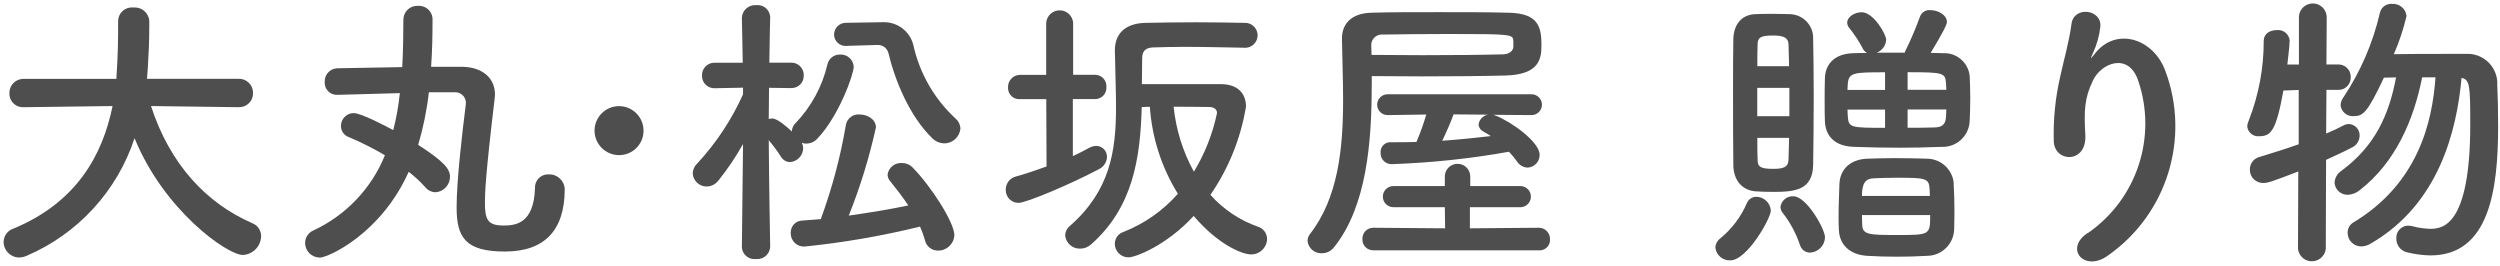
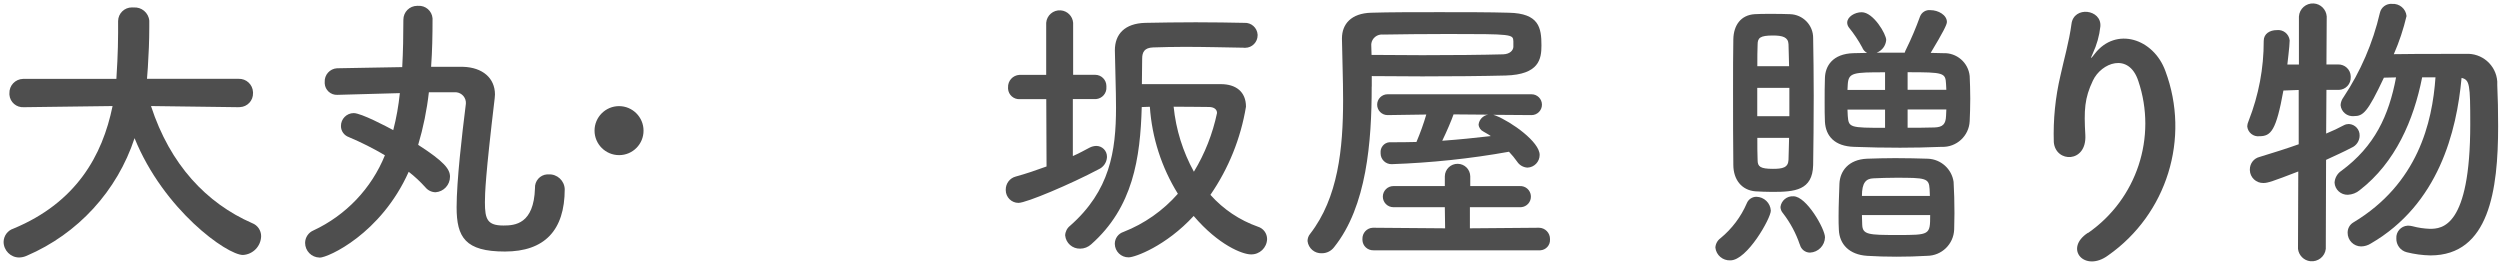
<svg xmlns="http://www.w3.org/2000/svg" width="348" height="37" viewBox="0 0 348 37" fill="none">
  <g clip-path="url(#clip0_12008_4329)">
    <path d="M33.21 14.922L21.02 14.762C23.68 22.932 28.75 28.282 35.1 31.062C35.85 31.342 36.35 32.072 36.35 32.872C36.32 34.272 35.22 35.412 33.82 35.492C31.61 35.492 22.8 29.252 18.73 19.232C16.31 26.592 10.84 32.552 3.72 35.602C3.39 35.752 3.04 35.832 2.67 35.842C1.47 35.842 0.51 34.862 0.5 33.672C0.52 32.822 1.06 32.082 1.87 31.822C10.6 28.202 14.26 21.682 15.67 14.762L3.36 14.922H3.32C2.29 14.992 1.39 14.222 1.31 13.182C1.31 13.122 1.31 13.052 1.31 12.992C1.27 11.912 2.12 11.012 3.2 10.982C3.26 10.982 3.31 10.982 3.37 10.982H16.2C16.44 7.402 16.44 4.902 16.44 4.582V2.932C16.45 1.872 17.32 1.022 18.38 1.032C18.44 1.032 18.51 1.032 18.57 1.042C19.69 0.942 20.68 1.762 20.78 2.882C20.78 2.882 20.78 2.882 20.78 2.892V3.772C20.78 5.662 20.7 7.552 20.58 9.402L20.46 10.972H33.21C34.27 10.932 35.17 11.752 35.22 12.822C35.22 12.862 35.22 12.902 35.22 12.942C35.26 13.992 34.44 14.872 33.39 14.912C33.34 14.912 33.29 14.912 33.24 14.912H33.2L33.21 14.922Z" fill="#4E4E4E" />
    <path d="M44.48 35.852C43.36 35.833 42.47 34.922 42.47 33.803C42.48 33.042 42.94 32.362 43.64 32.072C48.16 29.962 51.71 26.233 53.58 21.613C51.96 20.652 50.28 19.812 48.55 19.082C47.9 18.852 47.46 18.242 47.46 17.552C47.45 16.562 48.24 15.752 49.23 15.742C50.28 15.742 53.86 17.633 54.74 18.113C55.18 16.422 55.48 14.703 55.66 12.963C48.1 13.162 47.17 13.203 46.97 13.203C46.04 13.252 45.25 12.533 45.2 11.613C45.2 11.553 45.2 11.492 45.2 11.432C45.14 10.422 45.91 9.562 46.92 9.502C46.95 9.502 46.98 9.502 47.02 9.502C49.92 9.462 52.98 9.382 55.99 9.342C56.11 7.172 56.15 4.952 56.15 2.742C56.15 1.672 57.01 0.812 58.08 0.812C58.12 0.812 58.16 0.812 58.2 0.812C59.24 0.742 60.13 1.522 60.21 2.552C60.21 2.592 60.21 2.622 60.21 2.662C60.21 4.872 60.17 7.092 60.01 9.302H64.47C67.13 9.382 68.9 10.832 68.9 13.162C68.9 13.322 68.86 13.523 68.86 13.682C67.57 24.512 67.5 26.922 67.5 28.172C67.5 30.543 67.86 31.392 70.08 31.392C71.69 31.392 74.31 31.192 74.47 26.203C74.41 25.203 75.17 24.332 76.17 24.273C76.23 24.273 76.3 24.273 76.36 24.273C77.55 24.212 78.56 25.133 78.61 26.323C78.61 32.072 75.79 35.013 70.28 35.013C64.77 35.013 63.56 33.042 63.56 28.852C63.56 25.192 64.32 18.672 64.81 14.773C64.81 14.652 64.85 14.533 64.85 14.453C64.92 13.633 64.31 12.912 63.49 12.842C63.39 12.842 63.29 12.842 63.2 12.842H59.7C59.42 15.322 58.92 17.773 58.21 20.163C61.83 22.492 62.64 23.543 62.64 24.593C62.64 25.733 61.77 26.683 60.63 26.762C60.08 26.753 59.57 26.503 59.22 26.082C58.51 25.293 57.73 24.562 56.89 23.913C53.03 32.562 45.66 35.862 44.5 35.862" fill="#4E4E4E" />
    <path d="M86.17 21.593C84.29 21.593 82.76 20.062 82.76 18.183C82.76 16.302 84.29 14.773 86.17 14.773C88.05 14.773 89.58 16.302 89.58 18.183C89.59 20.052 88.08 21.582 86.21 21.593C86.2 21.593 86.18 21.593 86.17 21.593Z" fill="#4E4E4E" />
-     <path d="M107.21 34.362C107.16 35.352 106.31 36.112 105.32 36.062C105.29 36.062 105.26 36.062 105.23 36.062C104.26 36.172 103.38 35.472 103.27 34.502C103.27 34.462 103.27 34.413 103.27 34.373V34.333L103.43 20.052C102.43 21.832 101.29 23.532 100.01 25.122C99.62 25.642 99.01 25.962 98.36 25.962C97.34 25.962 96.5 25.172 96.43 24.152C96.44 23.613 96.68 23.102 97.07 22.742C99.7 19.902 101.84 16.663 103.43 13.133V12.203L99.53 12.283H99.49C98.55 12.312 97.75 11.582 97.72 10.633C97.72 10.592 97.72 10.553 97.72 10.502C97.69 9.553 98.44 8.763 99.38 8.733C99.43 8.733 99.48 8.733 99.53 8.733H103.39L103.27 2.493V2.453C103.32 1.443 104.19 0.663 105.2 0.713C105.23 0.713 105.26 0.713 105.29 0.713C106.26 0.623 107.12 1.333 107.21 2.303C107.21 2.353 107.21 2.393 107.21 2.443V2.483C107.21 2.483 107.13 5.343 107.09 8.723H110.11C111.05 8.693 111.84 9.423 111.88 10.363C111.88 10.402 111.88 10.443 111.88 10.492C111.92 11.432 111.19 12.223 110.25 12.262C110.22 12.262 110.18 12.262 110.15 12.262H110.11L107.05 12.223C107.05 13.793 107.01 15.322 107.01 16.573C107.17 16.523 107.33 16.503 107.49 16.492C108.21 16.492 109.5 17.622 110.23 18.302C110.23 17.892 110.39 17.512 110.67 17.212C112.89 14.922 114.45 12.072 115.18 8.963C115.36 8.153 116.08 7.583 116.91 7.593C117.91 7.523 118.77 8.273 118.84 9.273C118.84 9.273 118.84 9.273 118.84 9.283C118.84 10.332 116.79 16.122 113.81 19.262C113.42 19.723 112.84 19.983 112.24 19.992C112.02 19.992 111.8 19.953 111.6 19.872C111.74 20.113 111.8 20.392 111.8 20.672C111.76 21.683 110.96 22.503 109.95 22.562C109.43 22.543 108.96 22.253 108.7 21.802C108.19 21.003 107.62 20.242 107.01 19.512C107.05 25.753 107.21 34.322 107.21 34.322V34.362ZM111.96 34.322C110.94 34.352 110.09 33.542 110.07 32.523C110.07 32.483 110.07 32.432 110.07 32.392C110.05 31.483 110.76 30.723 111.67 30.703C112.56 30.622 113.36 30.582 114.25 30.503C115.82 26.242 116.99 21.852 117.75 17.383C117.91 16.483 118.73 15.852 119.64 15.932C120.77 15.932 121.93 16.613 121.93 17.742C121 21.933 119.74 26.032 118.15 30.012C120.93 29.613 123.7 29.172 126.44 28.602C125.68 27.473 124.83 26.352 123.95 25.262C123.7 25.003 123.56 24.663 123.55 24.302C123.69 23.332 124.54 22.633 125.52 22.692C126.08 22.683 126.62 22.892 127.01 23.293C129.51 25.793 132.85 30.942 132.85 32.752C132.78 33.962 131.77 34.903 130.56 34.883C129.69 34.883 128.94 34.282 128.75 33.432C128.57 32.782 128.34 32.153 128.07 31.543C122.77 32.843 117.39 33.773 111.97 34.322M117.91 6.393H117.83C116.94 6.463 116.17 5.793 116.1 4.903C116.1 4.873 116.1 4.853 116.1 4.823C116.1 3.903 116.85 3.163 117.77 3.173C117.8 3.173 117.84 3.173 117.87 3.173L122.78 3.093H122.9C124.87 3.013 126.64 4.323 127.13 6.233C127.99 10.172 130.04 13.762 133.01 16.492C133.42 16.843 133.67 17.352 133.69 17.902C133.58 19.082 132.58 19.983 131.4 19.953C130.78 19.933 130.19 19.672 129.75 19.223C126.57 16.122 124.56 11.133 123.67 7.393C123.49 6.683 122.83 6.203 122.1 6.263H121.98L117.91 6.383V6.393Z" fill="#4E4E4E" />
    <path d="M145.63 13.802H141.97C141.12 13.862 140.38 13.212 140.32 12.362C140.32 12.302 140.32 12.252 140.32 12.192C140.27 11.262 140.98 10.472 141.91 10.422C141.93 10.422 141.95 10.422 141.97 10.422H145.63V3.172C145.71 2.142 146.61 1.362 147.65 1.442C148.57 1.512 149.31 2.242 149.38 3.172V10.412H152.44C153.31 10.412 154.01 11.112 154.01 11.982C154.01 12.022 154.01 12.062 154.01 12.102C154.08 12.972 153.43 13.722 152.56 13.792C152.52 13.792 152.48 13.792 152.44 13.792H149.34V21.722C150.19 21.362 150.95 20.922 151.67 20.552C151.96 20.402 152.27 20.322 152.6 20.312C153.43 20.312 154.1 20.992 154.09 21.822C154.09 21.842 154.09 21.862 154.09 21.882C154.05 22.622 153.6 23.272 152.92 23.572C149.06 25.622 142.86 28.242 141.77 28.242C140.79 28.242 140 27.442 140 26.462C140 26.442 140 26.412 140 26.392C140 25.552 140.55 24.802 141.37 24.582C142.82 24.182 144.27 23.692 145.68 23.172L145.64 13.802H145.63ZM173.16 6.642C170.71 6.602 167.65 6.522 164.91 6.522C163.3 6.522 161.77 6.562 160.52 6.602C159.31 6.642 158.99 7.242 158.99 8.172C158.99 9.342 158.95 10.542 158.95 11.712H169.94C172.03 11.712 173.44 12.762 173.44 14.852C172.71 19.262 171.02 23.452 168.49 27.122C170.28 29.132 172.55 30.652 175.09 31.552C175.86 31.782 176.38 32.482 176.38 33.282C176.34 34.492 175.34 35.442 174.13 35.412C172.96 35.412 169.62 34.122 166.16 30.062C162.3 34.252 157.99 35.822 157.11 35.822C156.06 35.842 155.2 35.002 155.18 33.952C155.18 33.952 155.18 33.942 155.18 33.932C155.18 33.182 155.67 32.512 156.39 32.282C159.3 31.142 161.89 29.322 163.96 26.972C161.69 23.312 160.35 19.152 160.06 14.862L158.93 14.902C158.73 22.022 157.72 28.862 151.89 34.012C151.47 34.392 150.93 34.612 150.36 34.612C149.28 34.642 148.37 33.832 148.27 32.762C148.29 32.242 148.54 31.752 148.95 31.432C154.5 26.562 155.35 21.052 155.35 14.972C155.35 12.442 155.23 9.782 155.19 7.002C155.19 4.752 156.56 3.262 159.41 3.182C161.5 3.142 164 3.102 166.45 3.102C168.9 3.102 171.28 3.142 173.21 3.182C174.17 3.122 175 3.862 175.06 4.822C175.06 4.852 175.06 4.882 175.06 4.912C175.06 5.862 174.3 6.642 173.35 6.652C173.3 6.652 173.26 6.652 173.21 6.652H173.16V6.642ZM169.41 15.732C169.41 15.212 168.97 14.892 168.28 14.892C167.35 14.892 165.42 14.852 163.37 14.852C163.69 18.032 164.65 21.102 166.19 23.902C167.72 21.382 168.8 18.622 169.41 15.732Z" fill="#4E4E4E" />
    <path d="M190.94 12.032C190.94 19.682 190.26 28.732 185.71 34.402C185.31 34.932 184.69 35.252 184.02 35.252C183.01 35.312 182.13 34.572 182.01 33.562C182.01 33.192 182.13 32.832 182.37 32.552C186.27 27.522 186.96 20.682 186.96 13.922C186.96 11.022 186.84 8.172 186.8 5.432V5.352C186.8 3.342 188.09 1.852 190.86 1.772C193.4 1.692 196.86 1.692 200.36 1.692C203.86 1.692 207.4 1.692 210.02 1.772C214.24 1.852 214.57 3.862 214.57 6.322C214.57 8.212 214.25 10.382 209.58 10.512C206.44 10.592 202.18 10.632 197.99 10.632C195.54 10.632 193.12 10.592 190.95 10.592V12.042L190.94 12.032ZM191.18 34.842C190.36 34.862 189.67 34.222 189.65 33.402C189.65 33.362 189.65 33.322 189.65 33.272C189.62 32.442 190.26 31.732 191.1 31.702C191.13 31.702 191.15 31.702 191.18 31.702L201.16 31.782L201.12 28.842H193.96C193.15 28.842 192.49 28.182 192.49 27.372C192.49 26.562 193.15 25.902 193.96 25.902H201.12V24.532C201.14 23.552 201.95 22.782 202.93 22.802C203.88 22.822 204.64 23.582 204.66 24.532V25.902H211.54C212.35 25.852 213.05 26.462 213.1 27.282C213.15 28.092 212.54 28.792 211.72 28.842C211.66 28.842 211.59 28.842 211.53 28.842H204.61V31.782L214.23 31.702C215.09 31.712 215.77 32.422 215.76 33.272C215.76 33.302 215.76 33.322 215.76 33.352C215.8 34.132 215.19 34.802 214.41 34.842C214.35 34.842 214.29 34.842 214.23 34.842H191.17H191.18ZM190.9 7.642C193.11 7.642 195.53 7.682 197.98 7.682C202.21 7.682 206.39 7.642 209.25 7.562C210.21 7.522 210.62 7.002 210.66 6.552V5.742C210.62 4.772 210.54 4.732 201.53 4.732C198.23 4.732 194.93 4.772 192.52 4.812C191.71 4.722 190.97 5.302 190.88 6.122C190.88 6.182 190.88 6.242 190.88 6.302L190.92 7.632L190.9 7.642ZM207.84 15.972L208.2 16.092C210.41 16.972 214.32 19.752 214.32 21.562C214.32 22.512 213.58 23.292 212.63 23.332C212.04 23.302 211.5 22.992 211.18 22.492C210.84 22.012 210.46 21.552 210.05 21.122C204.65 22.092 199.19 22.662 193.71 22.852C192.88 22.862 192.19 22.202 192.18 21.362C192.18 21.332 192.18 21.312 192.18 21.282C192.11 20.542 192.65 19.872 193.39 19.802C193.43 19.802 193.47 19.802 193.51 19.802H193.55C194.72 19.802 195.93 19.802 197.17 19.762C197.7 18.512 198.16 17.242 198.54 15.942L193.15 16.022C192.35 16.022 191.7 15.372 191.7 14.572C191.7 13.772 192.35 13.122 193.15 13.122H213.19C213.99 13.122 214.64 13.772 214.64 14.572C214.64 15.372 213.99 16.022 213.19 16.022L207.84 15.982V15.972ZM202.33 15.932C202.09 16.652 201.37 18.342 200.76 19.592C203.05 19.432 205.35 19.192 207.52 18.942C207.2 18.702 206.79 18.502 206.47 18.302C206.1 18.122 205.85 17.752 205.82 17.332C205.9 16.632 206.45 16.072 207.15 15.962L202.32 15.922L202.33 15.932Z" fill="#4E4E4E" />
    <path d="M238.78 34.483C238.8 33.953 239.07 33.462 239.5 33.153C241.09 31.843 242.35 30.172 243.16 28.282C243.38 27.742 243.91 27.392 244.49 27.392C245.56 27.413 246.44 28.253 246.5 29.323C246.5 30.372 243.2 36.242 240.87 36.242C239.81 36.292 238.9 35.523 238.78 34.472M246.71 26.712C245.86 26.712 245.06 26.672 244.34 26.633C242.45 26.473 241.28 25.023 241.28 22.933C241.24 20.113 241.24 16.212 241.24 12.553C241.24 9.892 241.24 7.362 241.28 5.472C241.32 3.502 242.33 2.092 244.26 1.972C244.86 1.932 245.59 1.932 246.35 1.932C247.36 1.932 248.4 1.932 249.17 1.972C250.97 2.022 252.41 3.502 252.39 5.302C252.43 7.602 252.47 10.453 252.47 13.312C252.47 16.812 252.43 20.352 252.39 22.973C252.31 26.512 249.81 26.712 246.72 26.712M249.04 9.212C249 8.082 249 7.042 248.96 6.152C248.92 5.182 248.16 4.942 246.79 4.942C245.02 4.942 244.66 5.262 244.66 6.192C244.62 7.002 244.62 8.042 244.62 9.212H249.05H249.04ZM249.08 12.232H244.61V16.172H249.08V12.232ZM244.62 19.192C244.62 20.363 244.62 21.442 244.66 22.293C244.66 23.183 245.02 23.503 246.79 23.503C248.12 23.503 248.92 23.343 248.96 22.253C249 21.363 249 20.323 249.04 19.192H244.61H244.62ZM250.53 34.042C250 32.472 249.21 31.003 248.2 29.692C247.98 29.453 247.85 29.133 247.84 28.812C247.95 27.913 248.75 27.262 249.65 27.323C251.46 27.323 254.04 31.872 254.04 33.032C254.01 34.182 253.1 35.112 251.95 35.163C251.28 35.163 250.69 34.693 250.54 34.032M265.14 7.322C265.19 7.152 265.26 6.992 265.34 6.842C266.07 5.362 266.71 3.842 267.27 2.292C267.5 1.702 268.09 1.342 268.72 1.412C269.81 1.412 271.01 2.092 271.01 3.062C271.01 3.422 270.49 4.472 268.75 7.362C269.31 7.362 269.88 7.402 270.48 7.402C272.36 7.312 273.99 8.702 274.18 10.582C274.22 11.473 274.26 12.592 274.26 13.723C274.26 14.852 274.22 15.982 274.18 16.863C274.09 18.922 272.34 20.532 270.28 20.442C268.23 20.523 266.34 20.562 264.49 20.562C262.36 20.562 260.27 20.523 258.09 20.442C255.39 20.363 254.14 18.953 254.03 16.942C253.99 16.093 253.99 15.172 253.99 14.283C253.99 13.033 253.99 11.832 254.03 10.863C254.07 9.212 255.08 7.482 258.01 7.402C258.65 7.402 259.26 7.362 259.9 7.362C259.59 7.202 259.34 6.932 259.22 6.602C258.69 5.622 258.07 4.692 257.37 3.832C257.22 3.632 257.13 3.392 257.13 3.152C257.13 2.342 258.18 1.702 259.14 1.702C260.79 1.702 262.56 4.762 262.56 5.562C262.5 6.362 261.98 7.052 261.23 7.332H265.13L265.14 7.322ZM268.24 35.612C266.87 35.693 265.42 35.733 264.01 35.733C262.6 35.733 261.19 35.693 259.91 35.612C257.42 35.453 256.05 34.002 255.97 31.992C255.93 31.392 255.93 30.742 255.93 30.102C255.93 28.532 256.01 26.883 256.05 25.552C256.13 23.823 257.3 22.212 259.87 22.093C261.12 22.052 262.49 22.012 263.81 22.012C265.46 22.012 267.03 22.052 268.36 22.093C270.17 22.163 271.68 23.512 271.94 25.312C272.02 26.602 272.06 28.212 272.06 29.663C272.06 30.503 272.02 31.312 272.02 31.953C271.94 33.992 270.28 35.602 268.24 35.612ZM262.4 10.062C257.97 10.062 257.33 10.102 257.21 11.713C257.21 11.953 257.17 12.232 257.17 12.523H262.4V10.072V10.062ZM262.4 15.252H257.17C257.17 15.572 257.21 15.852 257.21 16.142C257.33 17.753 257.49 17.793 262.4 17.793V15.252ZM268.64 27.282C268.64 26.922 268.6 26.602 268.6 26.312C268.52 24.782 268.04 24.742 263.89 24.742C262.76 24.742 261.68 24.782 260.79 24.823C259.74 24.863 259.18 25.422 259.18 27.273H268.64V27.282ZM259.18 29.933C259.18 30.413 259.22 30.852 259.22 31.262C259.26 32.672 260.1 32.712 264.09 32.712C268.64 32.712 268.68 32.712 268.68 29.933H259.18ZM270.93 12.512C270.93 12.232 270.89 11.953 270.89 11.703C270.81 10.133 270.61 10.053 265.54 10.053V12.502H270.93V12.512ZM265.54 15.252V17.782C266.79 17.782 268.03 17.782 269.28 17.742C270.45 17.703 270.85 17.262 270.89 16.133C270.89 15.852 270.93 15.572 270.93 15.242H265.54V15.252Z" fill="#4E4E4E" />
    <path d="M290.65 32.432C297.44 27.722 300.3 19.092 297.65 11.262C296.32 7.242 292.5 8.732 291.33 11.222C290.16 13.672 290.08 15.322 290.28 18.822C290.48 22.722 286.14 22.682 285.89 19.792C285.79 16.662 286.1 13.542 286.82 10.492C287.26 8.442 288.03 5.782 288.35 3.332C288.67 0.792 292.58 1.282 292.37 3.692C292.23 4.992 291.87 6.252 291.32 7.432C290.8 8.522 291.2 7.992 291.6 7.472C294.54 3.692 299.77 5.342 301.42 9.882C304.92 19.252 301.64 29.812 293.45 35.552C290.19 37.962 287.25 34.632 290.63 32.412" fill="#4E4E4E" />
    <path d="M319.94 23.863C316.28 25.273 315.67 25.473 315.07 25.473C314.06 25.503 313.21 24.703 313.18 23.692C313.18 23.652 313.18 23.622 313.18 23.582C313.18 22.773 313.72 22.052 314.51 21.852C316.48 21.253 318.29 20.683 319.98 20.082V12.523L317.85 12.602C316.84 18.192 316.12 18.962 314.51 18.962C313.68 19.062 312.92 18.462 312.82 17.633C312.82 17.622 312.82 17.613 312.82 17.602C312.83 17.323 312.9 17.052 313.02 16.793C314.41 13.252 315.12 9.492 315.11 5.682C315.11 4.672 315.99 4.192 316.92 4.192C317.81 4.082 318.61 4.712 318.72 5.602C318.72 5.632 318.72 5.652 318.72 5.682C318.72 6.402 318.4 8.862 318.4 8.982H320.01V2.292C320.08 1.222 321 0.412 322.07 0.482C323.04 0.542 323.81 1.322 323.88 2.292L323.84 8.972H325.45C326.39 8.942 327.19 9.672 327.22 10.613C327.22 10.652 327.22 10.693 327.22 10.742C327.26 11.682 326.53 12.473 325.59 12.512C325.56 12.512 325.52 12.512 325.49 12.512H323.84L323.8 18.593C324.68 18.233 325.53 17.832 326.29 17.422C326.5 17.312 326.74 17.262 326.97 17.262C327.84 17.312 328.5 18.043 328.46 18.913C328.44 19.633 328 20.282 327.33 20.562C326.28 21.122 325.08 21.652 323.79 22.253L323.75 34.642C323.63 35.712 322.67 36.472 321.6 36.362C320.7 36.263 319.99 35.553 319.88 34.642L319.92 23.852L319.94 23.863ZM337.16 10.783C335.99 16.692 333.46 22.613 328.47 26.473C328.01 26.863 327.43 27.082 326.82 27.113C325.85 27.142 325.02 26.392 324.97 25.422C325.01 24.753 325.37 24.133 325.93 23.773C330.56 20.352 332.53 16.093 333.53 10.773L331.84 10.812C329.55 15.682 328.94 16.163 327.66 16.163C326.73 16.253 325.9 15.572 325.81 14.643C325.81 14.643 325.81 14.643 325.81 14.633C325.83 14.242 325.97 13.863 326.21 13.543C328.59 9.962 330.31 5.982 331.28 1.792C331.45 1.012 332.18 0.472 332.98 0.542C334 0.472 334.89 1.212 334.99 2.232C334.56 4.052 333.97 5.832 333.22 7.542C335.11 7.502 337.93 7.502 340.38 7.502H343.2C345.48 7.342 347.46 9.062 347.62 11.342C347.63 11.512 347.63 11.682 347.62 11.852C347.7 13.502 347.74 15.473 347.74 17.562C347.74 26.453 346.49 35.553 338.32 35.553C337.21 35.532 336.1 35.383 335.02 35.112C334.14 34.892 333.54 34.083 333.57 33.182C333.51 32.263 334.21 31.473 335.13 31.413C335.17 31.413 335.22 31.413 335.26 31.413C335.45 31.413 335.64 31.453 335.82 31.492C336.61 31.703 337.42 31.823 338.23 31.852C339.92 31.852 343.86 31.652 343.86 17.282C343.86 11.732 343.78 11.123 342.65 10.842C341.97 18.282 339.47 28.422 330.01 33.903C329.61 34.153 329.15 34.292 328.68 34.303C327.63 34.303 326.78 33.443 326.79 32.392V32.373C326.79 31.793 327.09 31.253 327.59 30.962C336.56 25.573 338.58 17.082 339.02 10.762H337.13L337.16 10.783Z" fill="#4E4E4E" />
  </g>
  <defs>
    <clipPath id="clip0_12008_4329">
      <rect width="347.24" height="35.92" fill="white" transform="translate(0.5 0.482)" />
    </clipPath>
  </defs>
</svg>